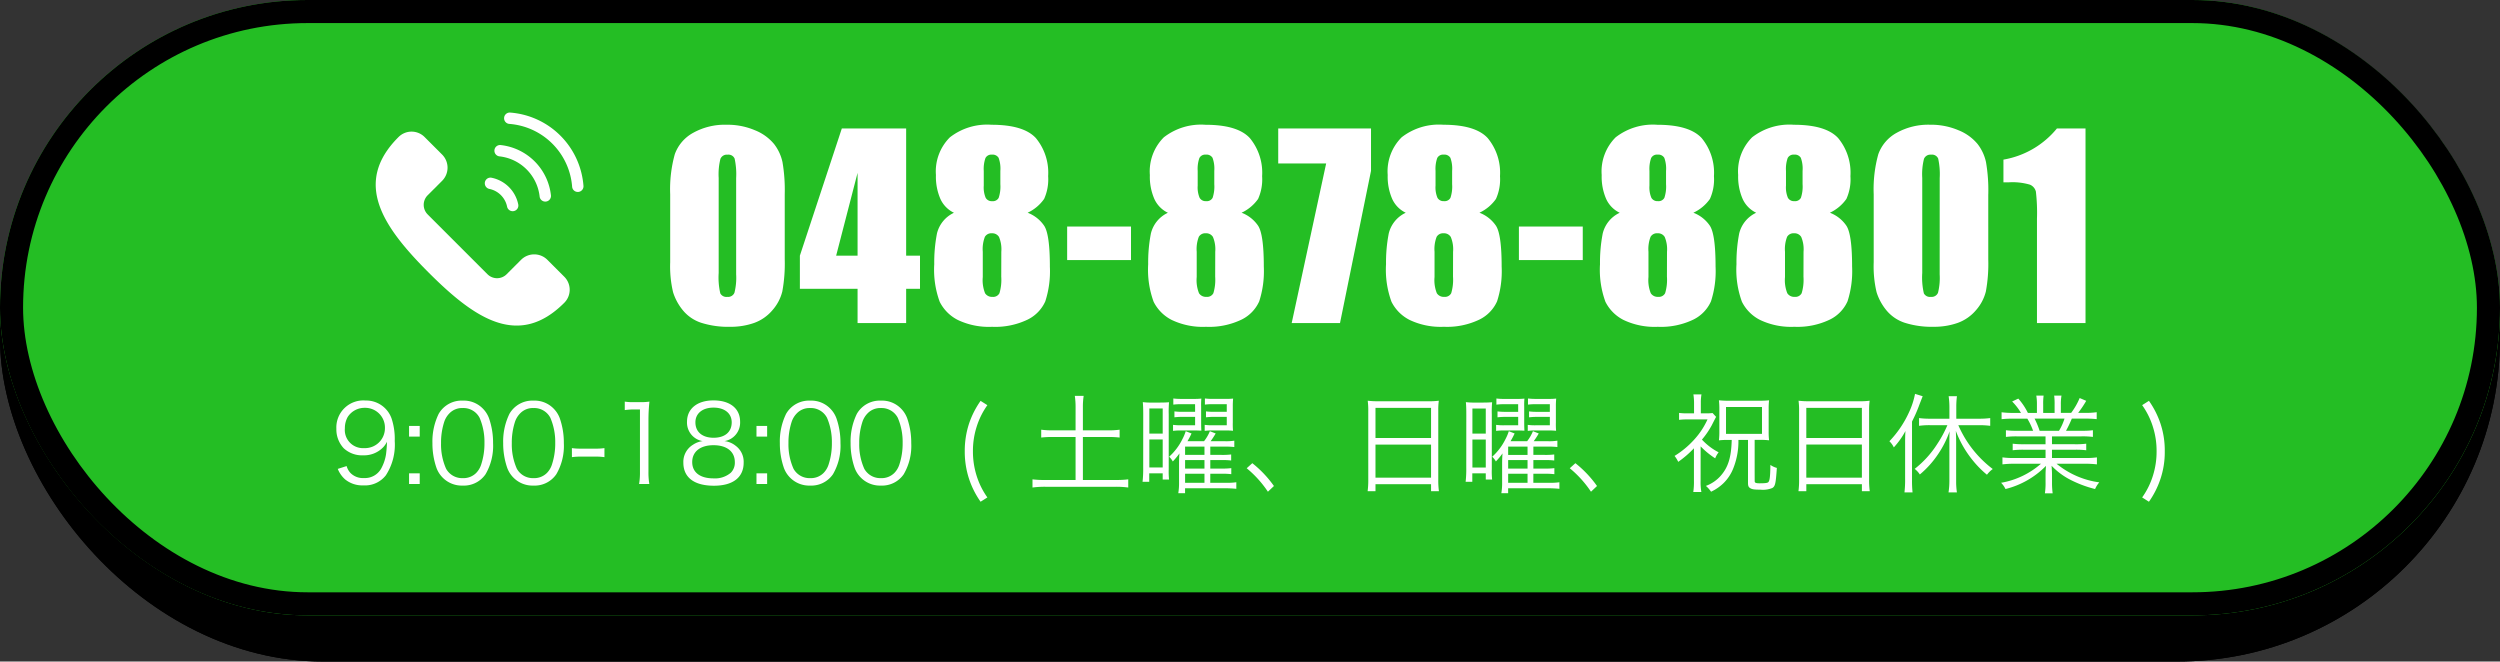
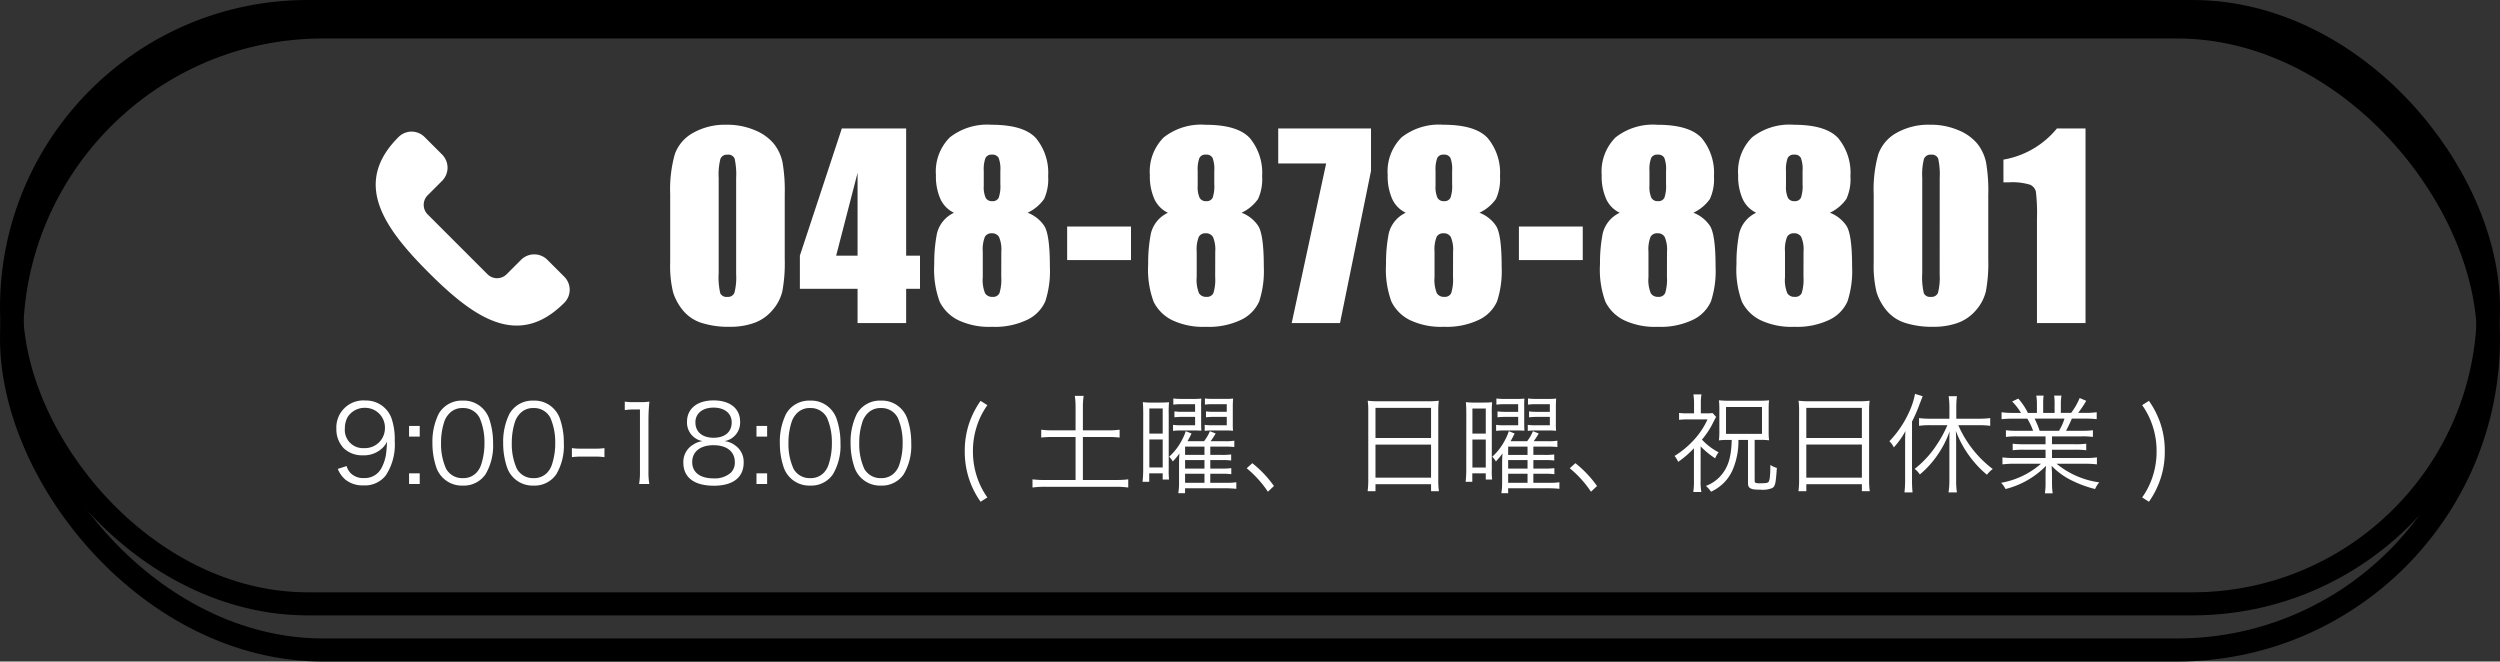
<svg xmlns="http://www.w3.org/2000/svg" width="325" height="86">
  <rect width="100%" height="100%" fill="#333333" stroke="none" />
  <g id="電話" transform="translate(-687 -449)">
    <g id="長方形_90030" data-name="長方形 90030" transform="translate(687 451)" stroke="#000" stroke-width="3">
-       <rect width="325" height="84" rx="42" stroke="none" />
      <rect x="1.5" y="1.5" width="322" height="81" rx="40.5" fill="none" />
    </g>
    <g id="長方形_90029" data-name="長方形 90029" transform="translate(687 449)" fill="#24be24" stroke="#000" stroke-width="3">
-       <rect width="325" height="80" rx="40" stroke="none" />
      <rect x="1.5" y="1.5" width="322" height="77" rx="38.5" fill="none" />
    </g>
    <g id="グループ_19760" data-name="グループ 19760">
      <path id="パス_745209" data-name="パス 745209" d="M.91-2.044a3.6 3.6 0 00.98 1.386A3.541 3.541 0 004.242.1a3.436 3.436 0 002.912-1.3 7.277 7.277 0 001.162-4.47 8.47 8.47 0 00-.406-2.912 3.508 3.508 0 00-3.388-2.352A3.514 3.514 0 00.728-7.252a3.573 3.573 0 00.952 2.52 3.485 3.485 0 002.52.924 3.461 3.461 0 002.548-.98 2.811 2.811 0 00.56-.784 15.686 15.686 0 01-.126 1.638 5.617 5.617 0 01-.6 1.792A2.416 2.416 0 014.326-.854a2.281 2.281 0 01-1.764-.658 2.218 2.218 0 01-.5-.9zm3.416-2.7a2.361 2.361 0 01-2.492-2.578 2.965 2.965 0 01.366-1.47 2.6 2.6 0 012.226-1.19 2.569 2.569 0 012.616 2.646 2.589 2.589 0 01-2.716 2.59zm7.238-2.886h-1.386v1.386h1.386zm0 7.546V-1.47h-1.386v1.386zm5.586.21a3.422 3.422 0 002.968-1.47A7.3 7.3 0 0021.1-5.39a9.637 9.637 0 00-.532-3.248 3.529 3.529 0 00-.84-1.288 3.449 3.449 0 00-2.562-.994 3.44 3.44 0 00-3.138 1.72 8.184 8.184 0 00-.812 3.808 9.673 9.673 0 00.532 3.234 3.478 3.478 0 00.84 1.288 3.493 3.493 0 002.562.996zm0-10.08a2.366 2.366 0 012.2 1.274 7.932 7.932 0 01.63 3.262 8.683 8.683 0 01-.434 2.828 2.756 2.756 0 01-.66 1.09 2.332 2.332 0 01-1.722.658 2.385 2.385 0 01-2.17-1.218 7.736 7.736 0 01-.658-3.332 8.683 8.683 0 01.434-2.828 2.859 2.859 0 01.63-1.02 2.279 2.279 0 011.75-.714zm9.2 10.08a3.422 3.422 0 002.968-1.47A7.3 7.3 0 0030.3-5.39a9.637 9.637 0 00-.532-3.248 3.529 3.529 0 00-.84-1.288 3.449 3.449 0 00-2.562-.994 3.44 3.44 0 00-3.14 1.72 8.184 8.184 0 00-.812 3.808 9.673 9.673 0 00.532 3.234 3.478 3.478 0 00.84 1.288 3.493 3.493 0 002.562.996zm0-10.08a2.366 2.366 0 012.2 1.274 7.932 7.932 0 01.63 3.262 8.683 8.683 0 01-.434 2.828 2.756 2.756 0 01-.662 1.09 2.332 2.332 0 01-1.722.658 2.385 2.385 0 01-2.17-1.218 7.736 7.736 0 01-.658-3.332 8.683 8.683 0 01.434-2.828 2.859 2.859 0 01.632-1.02 2.279 2.279 0 011.748-.714zm5 6.384a8.266 8.266 0 011.274-.07h1.666a8.242 8.242 0 011.288.07v-1.176a8.133 8.133 0 01-1.288.07h-1.67a8.048 8.048 0 01-1.274-.07zm6.87-6.118a8.463 8.463 0 011.218-.084h.756v8.106a8.831 8.831 0 01-.112 1.582h1.33a8.932 8.932 0 01-.112-1.582v-6.8a22.97 22.97 0 01.126-2.324 7.971 7.971 0 01-1.162.07h-.882a6.78 6.78 0 01-1.162-.07zm12.964 4.032a2.438 2.438 0 002.03-2.52c0-1.722-1.316-2.772-3.458-2.772-2.114 0-3.444 1.078-3.444 2.772a2.44 2.44 0 002.03 2.52 2.878 2.878 0 00-1.26.476 2.6 2.6 0 00-1.246 2.324c0 1.932 1.414 3 3.976 3 2.464 0 3.864-1.078 3.864-3a2.585 2.585 0 00-1.05-2.2 2.823 2.823 0 00-1.442-.6zm-1.428-4.354c1.442 0 2.366.742 2.366 1.918 0 1.246-.882 2-2.352 2s-2.366-.756-2.366-2c-.004-1.162.924-1.918 2.352-1.918zm0 4.886c1.722 0 2.772.826 2.772 2.2A1.835 1.835 0 0152-1.54a3.159 3.159 0 01-2.254.728c-1.736 0-2.758-.784-2.758-2.114-.004-1.358 1.046-2.198 2.768-2.198zm6.972-2.506h-1.386v1.386h1.386zm0 7.546V-1.47h-1.386v1.386zm5.586.21a3.422 3.422 0 002.968-1.47 7.3 7.3 0 00.98-4.046 9.637 9.637 0 00-.532-3.248 3.529 3.529 0 00-.84-1.288 3.449 3.449 0 00-2.562-.994 3.44 3.44 0 00-3.136 1.72 8.184 8.184 0 00-.812 3.81 9.673 9.673 0 00.532 3.234 3.478 3.478 0 00.84 1.288 3.493 3.493 0 002.562.994zm0-10.08a2.366 2.366 0 012.2 1.274 7.932 7.932 0 01.63 3.262 8.683 8.683 0 01-.434 2.828 2.756 2.756 0 01-.66 1.09 2.332 2.332 0 01-1.722.658 2.385 2.385 0 01-2.17-1.218 7.736 7.736 0 01-.658-3.33 8.683 8.683 0 01.434-2.828 2.859 2.859 0 01.63-1.022 2.279 2.279 0 011.75-.714zm9.2 10.08a3.422 3.422 0 002.968-1.47 7.3 7.3 0 00.98-4.046 9.637 9.637 0 00-.532-3.248 3.529 3.529 0 00-.84-1.288 3.449 3.449 0 00-2.562-.994A3.44 3.44 0 0068.39-9.2a8.184 8.184 0 00-.812 3.808 9.673 9.673 0 00.532 3.234 3.478 3.478 0 00.84 1.288 3.493 3.493 0 002.562.996zm0-10.08a2.366 2.366 0 012.2 1.274 7.932 7.932 0 01.63 3.262 8.683 8.683 0 01-.434 2.828 2.756 2.756 0 01-.662 1.09 2.332 2.332 0 01-1.722.658 2.385 2.385 0 01-2.17-1.218 7.736 7.736 0 01-.656-3.33 8.683 8.683 0 01.434-2.828 2.859 2.859 0 01.63-1.022 2.279 2.279 0 011.748-.714zm13.844 11.62a9.929 9.929 0 01-1.4-2.828 10.4 10.4 0 01-.476-3.178 10.309 10.309 0 01.476-3.16 9.929 9.929 0 011.4-2.828l-.882-.56a11.44 11.44 0 00-1.484 2.908 11.4 11.4 0 00-.574 3.64 11.4 11.4 0 00.574 3.64 11.275 11.275 0 001.484 2.926zm11.466-8.722h-2.94a10.333 10.333 0 01-1.526-.084v1.022a11.115 11.115 0 011.526-.07h2.94V-.6H92.89a13.054 13.054 0 01-1.666-.084V.378A12.129 12.129 0 0192.89.28h9.2a11.155 11.155 0 011.582.1V-.686a12.218 12.218 0 01-1.582.084h-4.314v-5.586h3.262a11.139 11.139 0 011.512.07V-7.14a9.99 9.99 0 01-1.512.084h-3.262v-3.01a9.468 9.468 0 01.1-1.47h-1.15a9.841 9.841 0 01.1 1.47zm17.514 5.642h1.414a10.2 10.2 0 011.316.056v-.784a9.521 9.521 0 01-1.316.056h-1.414v-1.106h1.414a10.088 10.088 0 011.3.056v-.784a9.154 9.154 0 01-1.3.056h-1.414v-1.078h1.862a10.337 10.337 0 011.26.056v-.826a6.858 6.858 0 01-1.26.07h-1.82a10.508 10.508 0 00.658-1.008l-.756-.294a5.34 5.34 0 01-.756 1.3h-2.156a10.372 10.372 0 00.53-1.006l-.756-.294a5.919 5.919 0 01-.434 1.036 7.549 7.549 0 01-1.722 2.282 2.468 2.468 0 01.476.616 9.623 9.623 0 00.868-1.05c-.042.392-.056.938-.056 1.386V-.35a8.239 8.239 0 01-.1 1.47h.882V.476h5.25a13.817 13.817 0 011.414.07v-.854a7.944 7.944 0 01-1.358.07h-2.03zm-.756 0v1.176h-2.52v-1.176zm0-.672h-2.52v-1.106h2.52zm0-1.778h-2.52v-1.078h2.52zm-1.218-5.6h-1.61a7.575 7.575 0 01-1.078-.056v.77a7.831 7.831 0 011.078-.056h1.61v1.092h-1.82a6.912 6.912 0 01-1.05-.056v.784a7.526 7.526 0 011.05-.056h1.694c.308 0 .6.014.938.028-.014-.238-.028-.6-.028-1.092v-2a9.556 9.556 0 01.028-1.078 8.188 8.188 0 01-.966.042h-1.6a8.1 8.1 0 01-1.078-.056v.8a7.1 7.1 0 011.022-.056h1.806zm4.116 0h-1.624a7.575 7.575 0 01-1.078-.056v.77a8.1 8.1 0 011.078-.056h1.624v1.092h-1.82a6.681 6.681 0 01-1.05-.056v.784a6.452 6.452 0 01.952-.056h1.764a9.666 9.666 0 01.966.042 10.15 10.15 0 01-.028-1.092v-2.03a10.392 10.392 0 01.042-1.064 8.3 8.3 0 01-.98.042h-1.61a8.1 8.1 0 01-1.078-.056v.8a7.228 7.228 0 011.022-.056h1.82zm-10.864 7.35a14.72 14.72 0 01-.084 1.75h.868V-1.47h1.75v.812h.826A9.872 9.872 0 01108.934-2v-7.14a13.379 13.379 0 01.042-1.568c-.35.028-.728.042-1.2.042h-.994a8.787 8.787 0 01-1.218-.056c.042.448.056.9.056 1.638zm.8-7.784h1.736v3.262h-1.736zm0 4.032h1.736v3.64h-1.736zm12.654 3.738a13.973 13.973 0 012.758 3.052l.784-.742a14.265 14.265 0 00-2.812-2.968zm15.806 1.5a10.76 10.76 0 01-.084 1.484h1.022v-.91h7.224v.91h1.022a10.7 10.7 0 01-.084-1.5v-8.974a8.8 8.8 0 01.07-1.288 10.156 10.156 0 01-1.442.07h-6.3a11.422 11.422 0 01-1.5-.07 9.81 9.81 0 01.07 1.372zm.938-9.352h7.224v3.92h-7.224zm0 4.774h7.224v4.3h-7.224zm20.524 3.794h1.414a10.2 10.2 0 011.316.056v-.784a9.521 9.521 0 01-1.316.056h-1.414v-1.108h1.414a10.088 10.088 0 011.3.056v-.784a9.155 9.155 0 01-1.3.056h-1.414v-1.078h1.862a10.337 10.337 0 011.26.056v-.826a6.858 6.858 0 01-1.26.07h-1.82a10.508 10.508 0 00.658-1.008l-.756-.294a5.34 5.34 0 01-.756 1.3h-2.156a10.37 10.37 0 00.53-1.006l-.756-.294a5.919 5.919 0 01-.434 1.036 7.549 7.549 0 01-1.722 2.282 2.468 2.468 0 01.476.616 9.622 9.622 0 00.868-1.05c-.042.392-.056.938-.056 1.386V-.35a8.238 8.238 0 01-.1 1.47h.882V.476h5.25a13.817 13.817 0 011.414.07v-.854a7.944 7.944 0 01-1.358.07h-2.03zm-.756 0v1.174h-2.52v-1.176zm0-.672h-2.52v-1.108h2.52zm0-1.778h-2.52v-1.08h2.52zm-1.218-5.6h-1.61a7.575 7.575 0 01-1.078-.056v.77a7.831 7.831 0 011.078-.056h1.61v1.092h-1.82a6.912 6.912 0 01-1.05-.056v.784a7.526 7.526 0 011.05-.056h1.694c.308 0 .6.014.938.028-.014-.238-.028-.6-.028-1.092v-2a9.556 9.556 0 01.028-1.078 8.188 8.188 0 01-.966.042h-1.6a8.1 8.1 0 01-1.078-.056v.8a7.1 7.1 0 011.022-.056h1.806zm4.116 0h-1.624a7.575 7.575 0 01-1.078-.056v.77a8.1 8.1 0 011.078-.056h1.624v1.092h-1.82a6.681 6.681 0 01-1.05-.056v.784a6.451 6.451 0 01.952-.056h1.764a9.666 9.666 0 01.966.042 10.15 10.15 0 01-.028-1.092v-2.03a10.392 10.392 0 01.042-1.064 8.3 8.3 0 01-.98.042h-1.61a8.1 8.1 0 01-1.078-.056v.8a7.227 7.227 0 011.022-.056h1.82zm-10.864 7.35a14.72 14.72 0 01-.084 1.75h.868V-1.47h1.75v.812h.826A9.87 9.87 0 01150.934-2v-7.14a13.376 13.376 0 01.042-1.568c-.35.028-.728.042-1.2.042h-.994a8.787 8.787 0 01-1.218-.056c.042.448.056.9.056 1.638zm.8-7.784h1.736v3.262h-1.736zm0 4.032h1.736v3.64h-1.736zm12.654 3.736a13.973 13.973 0 012.758 3.052l.784-.742a14.265 14.265 0 00-2.812-2.968zm21.056-3.682c-.056 2.226-.448 3.514-1.386 4.606a4.764 4.764 0 01-1.974 1.372 3.876 3.876 0 01.672.756 5.947 5.947 0 001.568-1.064 5.508 5.508 0 001.358-2.072 9.43 9.43 0 00.63-3.6h1.246v5.6c0 .364.07.532.266.658.252.168.546.21 1.344.21a3.228 3.228 0 001.54-.21c.392-.224.462-.588.6-2.618a2.584 2.584 0 01-.84-.392c-.014 1.512-.084 2.044-.266 2.24-.1.112-.42.154-1.134.154-.42 0-.6-.056-.63-.2-.014-.056-.014-.056-.014-5.446h.742a9.157 9.157 0 011.134.056 8.733 8.733 0 01-.056-1.134v-2.92a8.967 8.967 0 01.056-1.148 10.635 10.635 0 01-1.26.056h-3.932a11.634 11.634 0 01-1.33-.056 9.788 9.788 0 01.056 1.162v2.814a9.839 9.839 0 01-.056 1.232 9.066 9.066 0 011.12-.056zm-.742-4.284h4.676v3.5h-4.676zm-3.3 5.124a10.772 10.772 0 001.89 1.554 2.976 2.976 0 01.448-.784 7.873 7.873 0 01-2.17-1.652 10.813 10.813 0 001.27-1.848c.462-.91.462-.91.574-1.106l-.462-.5a6.542 6.542 0 01-.868.042h-.658v-1.344a5.983 5.983 0 01.084-1.12h-1.05a7.4 7.4 0 01.084 1.12v1.344h-.84a7.757 7.757 0 01-1.106-.056v.9a8.6 8.6 0 011.134-.056h2.562a10 10 0 01-1.764 2.66 11.628 11.628 0 01-2.52 2.086 3.917 3.917 0 01.476.77 13.038 13.038 0 002.044-1.764V-.5a9.041 9.041 0 01-.084 1.456h1.05a7.385 7.385 0 01-.1-1.456zm12.8 4.34A10.76 10.76 0 01190.8.854h1.022v-.91h7.224v.91h1.022a10.7 10.7 0 01-.084-1.5v-8.972a8.8 8.8 0 01.07-1.288 10.156 10.156 0 01-1.442.07h-6.3a11.422 11.422 0 01-1.5-.07 9.81 9.81 0 01.07 1.372zm.938-9.352h7.224v3.92h-7.224zm0 4.774h7.224v4.3h-7.224zm18.34-2.52a15.066 15.066 0 01-1.33 2.464 12.949 12.949 0 01-2.926 3.22 2.828 2.828 0 01.672.728 12.516 12.516 0 002.4-2.684 12.718 12.718 0 001.47-2.926c-.028.476-.028 1.022-.028 1.582v4.91a9.7 9.7 0 01-.112 1.442h1.092a9.1 9.1 0 01-.1-1.442V-5.4c0-.616-.014-1.036-.042-1.582a13.714 13.714 0 002.24 3.878 12.984 12.984 0 001.806 1.82 3.452 3.452 0 01.756-.742 14.266 14.266 0 01-4.48-5.7h2.72a10.449 10.449 0 011.428.084v-1.01a10.383 10.383 0 01-1.442.084h-2.968v-1.554a10.942 10.942 0 01.084-1.372h-1.078a10.723 10.723 0 01.1 1.372v1.554h-2.548a9.876 9.876 0 01-1.4-.084v1.008a10.158 10.158 0 011.4-.084zm-5.496 7.056a14.426 14.426 0 01-.084 1.68h1.05a14.423 14.423 0 01-.07-1.638V-8.2a18.969 18.969 0 00.868-1.946c.154-.42.336-.868.518-1.344l-.994-.308a10.076 10.076 0 01-.77 2.366 13.534 13.534 0 01-2.562 3.794 2.7 2.7 0 01.574.8 10.372 10.372 0 001.512-2.128c-.042.658-.042 1.064-.042 1.708zm18.256-5.6v1.022h-2.772a10.668 10.668 0 01-1.5-.07v.854a10.668 10.668 0 011.5-.07h2.772v1.078H218.9a10.682 10.682 0 01-1.582-.084v.91a13.164 13.164 0 011.582-.084h3.43a10.616 10.616 0 01-5.19 2.478 2.917 2.917 0 01.574.812 11.131 11.131 0 005.264-3.01c-.042.546-.056.854-.056 1.176v.924a9.251 9.251 0 01-.084 1.47h1.008a10.6 10.6 0 01-.084-1.456v-.938c0-.308-.014-.56-.056-1.19a9.171 9.171 0 002.226 1.708 15.009 15.009 0 003.43 1.316 3.254 3.254 0 01.546-.868 11.064 11.064 0 01-5.558-2.422h3.668a13.33 13.33 0 011.582.084v-.91a10.515 10.515 0 01-1.6.084h-4.242v-1.078h2.94a10.89 10.89 0 011.512.07v-.854a10.526 10.526 0 01-1.512.07h-2.94v-1.022h3.808a11.014 11.014 0 011.512.07v-.868a10.526 10.526 0 01-1.508.07h-1.988a15.949 15.949 0 00.756-1.582h1.652a14.93 14.93 0 011.582.07v-.9a10.856 10.856 0 01-1.572.088h-.84a13.918 13.918 0 001.05-1.568l-.854-.364a9 9 0 01-1.106 1.932h-1.34V-10.4a6.551 6.551 0 01.084-1.176h-.952a8.135 8.135 0 01.056 1.162v1.092h-1.484v-1.092a7.888 7.888 0 01.056-1.162h-.952a6.769 6.769 0 01.082 1.176v1.078h-1.176a8.314 8.314 0 00-1.246-1.862l-.8.378a7.349 7.349 0 011.148 1.484h-.966a10.9 10.9 0 01-1.554-.084v.9a14.93 14.93 0 011.582-.07h1.764A8.439 8.439 0 01221.3-7h-2.03a10.19 10.19 0 01-1.5-.07v.87a10.914 10.914 0 011.5-.07zm-.77-.728a11.507 11.507 0 00-.658-1.582h3.892A7.189 7.189 0 01224.672-7zm13.328-3.332a9.929 9.929 0 011.4 2.828 10.245 10.245 0 01.476 3.164 10.335 10.335 0 01-.476 3.178 9.929 9.929 0 01-1.4 2.828l.882.56A11.275 11.275 0 00237.846-.7a10.964 10.964 0 00.574-3.64 11.022 11.022 0 00-.574-3.64 11.44 11.44 0 00-1.484-2.912z" transform="translate(730 512)" fill="#fff" />
      <g id="グループ_19737" data-name="グループ 19737">
        <path id="パス_745208" data-name="パス 745208" d="M16.016-16.734V-8.3a19.972 19.972 0 01-.316 4.191 5.789 5.789 0 01-1.3 2.453 5.591 5.591 0 01-2.369 1.64 9.141 9.141 0 01-3.109.5 11.569 11.569 0 01-3.766-.523 5.163 5.163 0 01-2.39-1.633A6.99 6.99 0 011.5-4.008a14.576 14.576 0 01-.375-3.9v-8.828a16.96 16.96 0 01.6-5.219 5.15 5.15 0 012.391-2.781 8.447 8.447 0 014.336-1.047 9.094 9.094 0 013.719.727 6.207 6.207 0 012.453 1.773 5.852 5.852 0 011.1 2.359 21.552 21.552 0 01.292 4.19zM9.7-18.859a9.452 9.452 0 00-.2-2.523.864.864 0 00-.914-.508.9.9 0 00-.93.539 8.225 8.225 0 00-.227 2.492v12.343A9.162 9.162 0 007.64-3.86a.9.9 0 00.914.453.891.891 0 00.922-.531 7.926 7.926 0 00.224-2.39zM31.8-25.3v16.534h1.8v4.313h-1.8V0h-6.316v-4.453h-7.5v-4.313L23.437-25.3zM25.484-8.766v-10.765L22.7-8.766zm22.109-5.578a4.55 4.55 0 012.141 1.68q.75 1.117.75 5.32a12.734 12.734 0 01-.594 4.516 4.834 4.834 0 01-2.313 2.383 9.716 9.716 0 01-4.609.93 9.381 9.381 0 01-4.453-.891 5.328 5.328 0 01-2.352-2.359 12.11 12.11 0 01-.711-4.891 19.76 19.76 0 01.352-3.984 4.015 4.015 0 012.211-2.7 3.671 3.671 0 01-1.758-1.789 7.237 7.237 0 01-.586-3.117 6.261 6.261 0 011.813-4.9 7.874 7.874 0 015.416-1.635q4.172 0 5.766 1.734a7.061 7.061 0 011.594 4.953 6.2 6.2 0 01-.523 2.953 5.43 5.43 0 01-2.145 1.797zm-3.547-5.437a4.1 4.1 0 00-.227-1.7.9.9 0 00-.867-.414.849.849 0 00-.844.445 4.263 4.263 0 00-.219 1.664v1.922a3.474 3.474 0 00.25 1.578.893.893 0 00.844.438.856.856 0 00.844-.43 4.6 4.6 0 00.219-1.773zm.125 10.516a4.135 4.135 0 00-.3-1.93 1.024 1.024 0 00-.937-.477.963.963 0 00-.9.461 4.44 4.44 0 00-.273 1.945v3.281a4.577 4.577 0 00.3 2.109 1.063 1.063 0 00.961.469.912.912 0 00.906-.477 6.026 6.026 0 00.234-2.148zm16.859-3.281v4.359h-8.3v-4.359zm14.374-1.8a4.55 4.55 0 012.141 1.68q.75 1.117.75 5.32a12.734 12.734 0 01-.595 4.518 4.834 4.834 0 01-2.312 2.383 9.716 9.716 0 01-4.609.93 9.381 9.381 0 01-4.453-.891 5.328 5.328 0 01-2.352-2.359 12.11 12.11 0 01-.711-4.891 19.76 19.76 0 01.352-3.984 4.015 4.015 0 012.211-2.7 3.671 3.671 0 01-1.758-1.789 7.237 7.237 0 01-.586-3.117 6.261 6.261 0 011.812-4.9 7.874 7.874 0 015.422-1.633q4.172 0 5.766 1.734a7.061 7.061 0 011.594 4.953 6.2 6.2 0 01-.523 2.953 5.43 5.43 0 01-2.153 1.795zm-3.547-5.437a4.1 4.1 0 00-.227-1.7.9.9 0 00-.867-.414.849.849 0 00-.844.445 4.263 4.263 0 00-.219 1.664v1.922a3.474 3.474 0 00.25 1.578.893.893 0 00.844.438.856.856 0 00.844-.43 4.6 4.6 0 00.219-1.773zm.125 10.516a4.135 4.135 0 00-.3-1.93 1.024 1.024 0 00-.937-.477.963.963 0 00-.9.461 4.44 4.44 0 00-.273 1.945v3.281a4.577 4.577 0 00.3 2.109 1.063 1.063 0 00.961.469.912.912 0 00.906-.477 6.026 6.026 0 00.234-2.148zM92.231-25.3v5.516L88.2 0h-6.281L86.4-20.75h-6.231v-4.55zm14.093 10.953a4.55 4.55 0 012.141 1.68q.75 1.117.75 5.32a12.734 12.734 0 01-.594 4.516 4.834 4.834 0 01-2.312 2.383 9.716 9.716 0 01-4.609.93 9.381 9.381 0 01-4.453-.891 5.328 5.328 0 01-2.352-2.359 12.11 12.11 0 01-.711-4.891 19.76 19.76 0 01.352-3.984 4.015 4.015 0 012.211-2.7 3.671 3.671 0 01-1.758-1.789 7.237 7.237 0 01-.589-3.118 6.261 6.261 0 011.813-4.9 7.874 7.874 0 015.422-1.633q4.172 0 5.766 1.734A7.061 7.061 0 01109-19.094a6.2 6.2 0 01-.523 2.953 5.43 5.43 0 01-2.153 1.797zm-3.547-5.437a4.1 4.1 0 00-.227-1.7.9.9 0 00-.867-.414.849.849 0 00-.844.445 4.263 4.263 0 00-.219 1.664v1.922a3.474 3.474 0 00.25 1.578.893.893 0 00.844.438.856.856 0 00.844-.43 4.6 4.6 0 00.219-1.773zm.123 10.518a4.135 4.135 0 00-.3-1.93 1.024 1.024 0 00-.937-.477.963.963 0 00-.9.461 4.44 4.44 0 00-.273 1.945v3.281a4.577 4.577 0 00.3 2.109 1.063 1.063 0 00.961.469.912.912 0 00.906-.477 6.026 6.026 0 00.234-2.148zm16.859-3.281v4.359h-8.3v-4.359zm14.374-1.8a4.55 4.55 0 012.141 1.68q.75 1.117.75 5.32a12.734 12.734 0 01-.594 4.516 4.834 4.834 0 01-2.31 2.386 9.716 9.716 0 01-4.609.93 9.381 9.381 0 01-4.453-.891 5.328 5.328 0 01-2.352-2.359A12.11 12.11 0 01122-7.656a19.76 19.76 0 01.352-3.984 4.015 4.015 0 012.211-2.7 3.671 3.671 0 01-1.758-1.789 7.237 7.237 0 01-.586-3.117 6.261 6.261 0 011.813-4.9 7.874 7.874 0 015.422-1.633q4.172 0 5.766 1.734a7.061 7.061 0 011.594 4.953 6.2 6.2 0 01-.523 2.953 5.43 5.43 0 01-2.155 1.795zm-3.547-5.437a4.1 4.1 0 00-.227-1.7.9.9 0 00-.867-.414.849.849 0 00-.844.445 4.263 4.263 0 00-.219 1.664v1.922a3.474 3.474 0 00.25 1.578.893.893 0 00.844.438.856.856 0 00.844-.43 4.6 4.6 0 00.219-1.773zm.125 10.516a4.135 4.135 0 00-.3-1.93 1.024 1.024 0 00-.937-.477.963.963 0 00-.9.461 4.44 4.44 0 00-.273 1.945v3.281a4.577 4.577 0 00.3 2.109 1.063 1.063 0 00.961.469.912.912 0 00.906-.477 6.026 6.026 0 00.234-2.148zm21.171-5.078a4.55 4.55 0 012.141 1.68q.75 1.117.75 5.32a12.734 12.734 0 01-.594 4.516 4.834 4.834 0 01-2.312 2.383 9.716 9.716 0 01-4.609.93 9.381 9.381 0 01-4.453-.891 5.328 5.328 0 01-2.352-2.359 12.11 12.11 0 01-.711-4.891 19.76 19.76 0 01.352-3.984 4.015 4.015 0 012.211-2.7 3.671 3.671 0 01-1.758-1.789 7.237 7.237 0 01-.586-3.117 6.261 6.261 0 011.813-4.9 7.874 7.874 0 015.422-1.633q4.172 0 5.766 1.734a7.061 7.061 0 011.594 4.953 6.2 6.2 0 01-.523 2.953 5.43 5.43 0 01-2.148 1.797zm-3.547-5.437a4.1 4.1 0 00-.227-1.7.9.9 0 00-.867-.414.849.849 0 00-.844.445 4.263 4.263 0 00-.219 1.664v1.922a3.474 3.474 0 00.25 1.578.893.893 0 00.844.438.856.856 0 00.844-.43 4.6 4.6 0 00.219-1.773zm.125 10.516a4.135 4.135 0 00-.3-1.93 1.024 1.024 0 00-.937-.477.963.963 0 00-.9.461 4.44 4.44 0 00-.273 1.945v3.281a4.577 4.577 0 00.3 2.109 1.063 1.063 0 00.961.469.912.912 0 00.906-.477 6.026 6.026 0 00.234-2.148zm24.015-7.469V-8.3a19.973 19.973 0 01-.312 4.188 5.789 5.789 0 01-1.3 2.453 5.591 5.591 0 01-2.375 1.641 9.141 9.141 0 01-3.109.5 11.569 11.569 0 01-3.766-.523 5.163 5.163 0 01-2.391-1.633 6.99 6.99 0 01-1.266-2.336 14.576 14.576 0 01-.375-3.9v-8.828a16.96 16.96 0 01.6-5.219 5.15 5.15 0 012.391-2.781 8.447 8.447 0 014.336-1.047 9.094 9.094 0 013.719.727 6.207 6.207 0 012.453 1.773 5.852 5.852 0 011.1 2.359 21.553 21.553 0 01.298 4.192zm-6.312-2.125a9.452 9.452 0 00-.2-2.523.864.864 0 00-.914-.508.9.9 0 00-.93.539 8.224 8.224 0 00-.227 2.492v12.345a9.162 9.162 0 00.211 2.656.9.9 0 00.914.453.891.891 0 00.922-.531 7.927 7.927 0 00.219-2.391zm18.955-6.439V0h-6.312v-13.562a23.83 23.83 0 00-.141-3.531 1.319 1.319 0 00-.773-.9 8.021 8.021 0 00-2.82-.3h-.625v-2.957a11.476 11.476 0 006.953-4.05z" transform="translate(773 491)" fill="#fff" />
        <g id="グループ_19340" data-name="グループ 19340" transform="translate(690.846 476.634)">
          <g id="グループ_19761" data-name="グループ 19761" fill="#fff">
            <path id="パス_745210" data-name="パス 745210" d="M6.751 293.811l7.775 7.775a1.762 1.762 0 002.492 0l1.875-1.875a2.418 2.418 0 013.419 0l2.2 2.2a2.392 2.392 0 01.006 3.379l-.017.017c-5.951 5.951-11.667 2.018-17.618-3.933S-3 289.71 2.954 283.759l.017-.017a2.392 2.392 0 013.379.006l2.277 2.277a2.418 2.418 0 010 3.419l-1.875 1.875a1.762 1.762 0 000 2.492" transform="translate(45 -293.569)" />
-             <path id="パス_745211" data-name="パス 745211" d="M1619.241 967.095v.008a.738.738 0 00.594.722 2.958 2.958 0 012.3 2.3.738.738 0 00.722.594h.008a.735.735 0 00.722-.879 4.437 4.437 0 00-3.47-3.47.735.735 0 00-.879.722" transform="translate(-1560.06 -970.898)" />
-             <path id="パス_745212" data-name="パス 745212" d="M1905.169.733V.74a.737.737 0 00.683.734 8.867 8.867 0 018.163 8.163.737.737 0 00.734.683h.007a.736.736 0 00.734-.791A10.345 10.345 0 001905.96 0a.736.736 0 00-.791.734" transform="translate(-1843.484 -13)" />
-             <path id="パス_745213" data-name="パス 745213" d="M1762.2 482.741v.007a.737.737 0 00.658.732 5.912 5.912 0 015.22 5.221.737.737 0 00.732.658h.008a.735.735 0 00.731-.813 7.39 7.39 0 00-6.536-6.536.735.735 0 00-.813.732" transform="translate(-1701.772 -490.787)" />
          </g>
        </g>
      </g>
    </g>
  </g>
</svg>